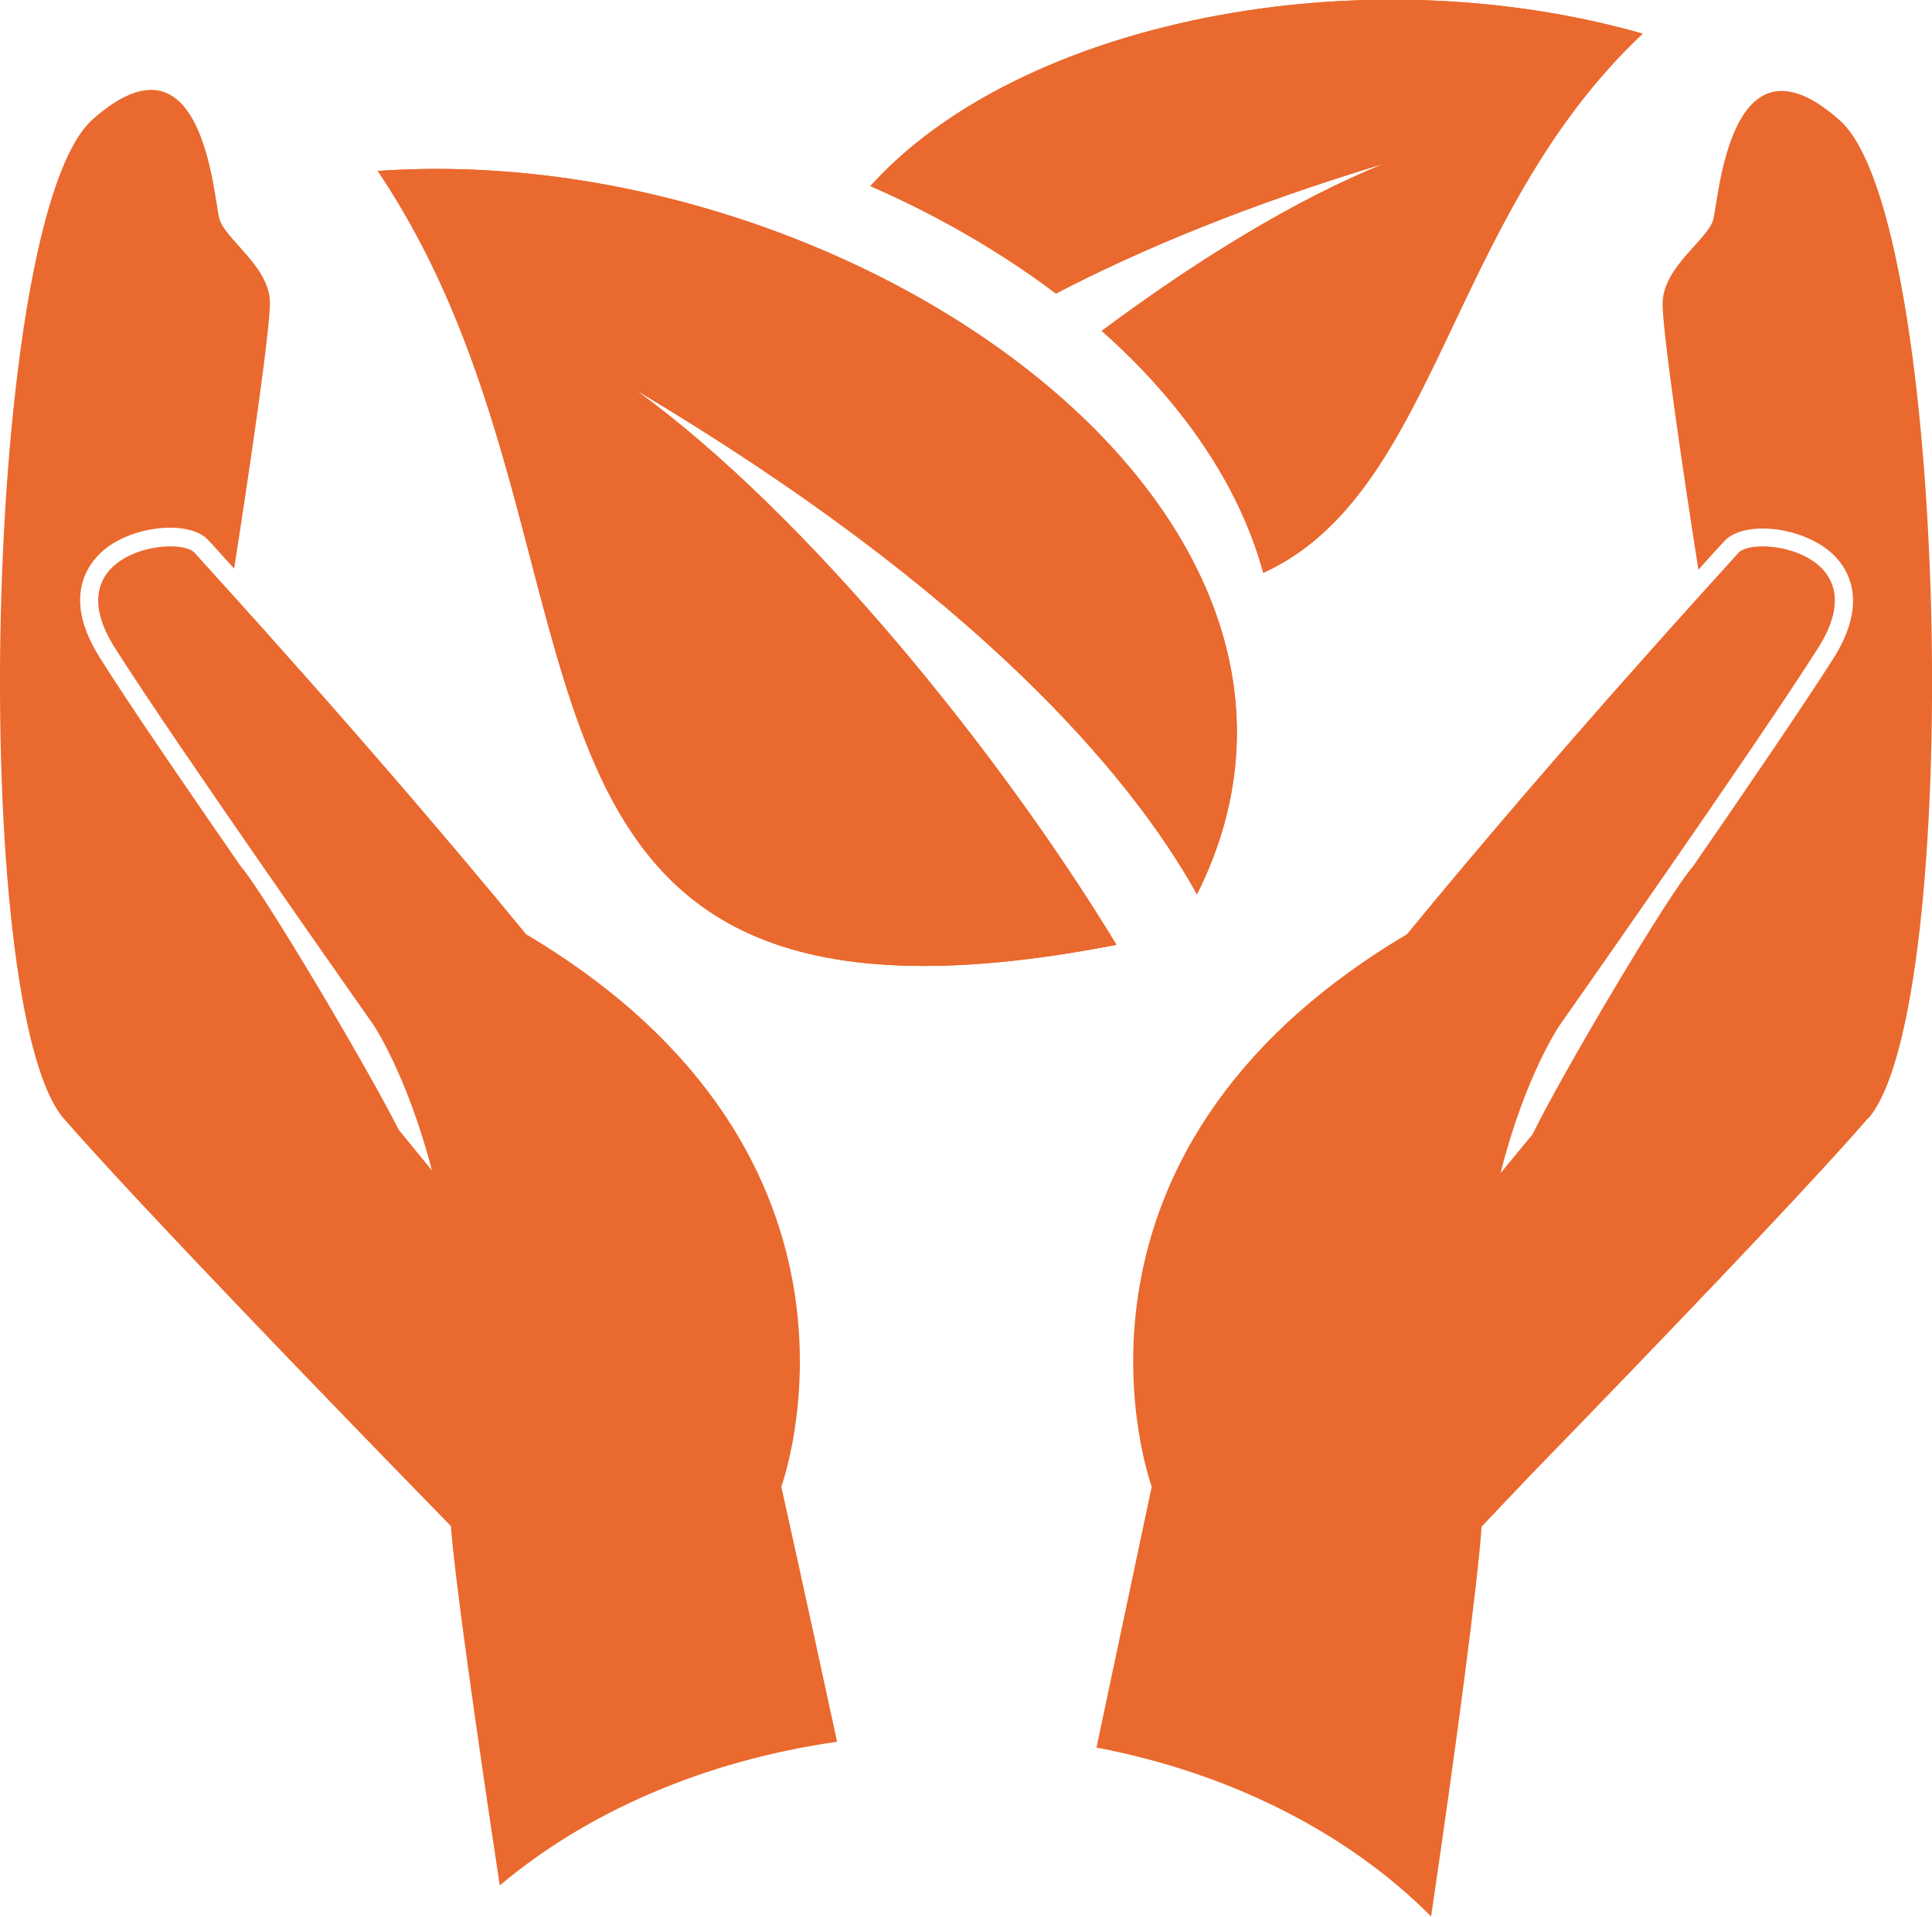
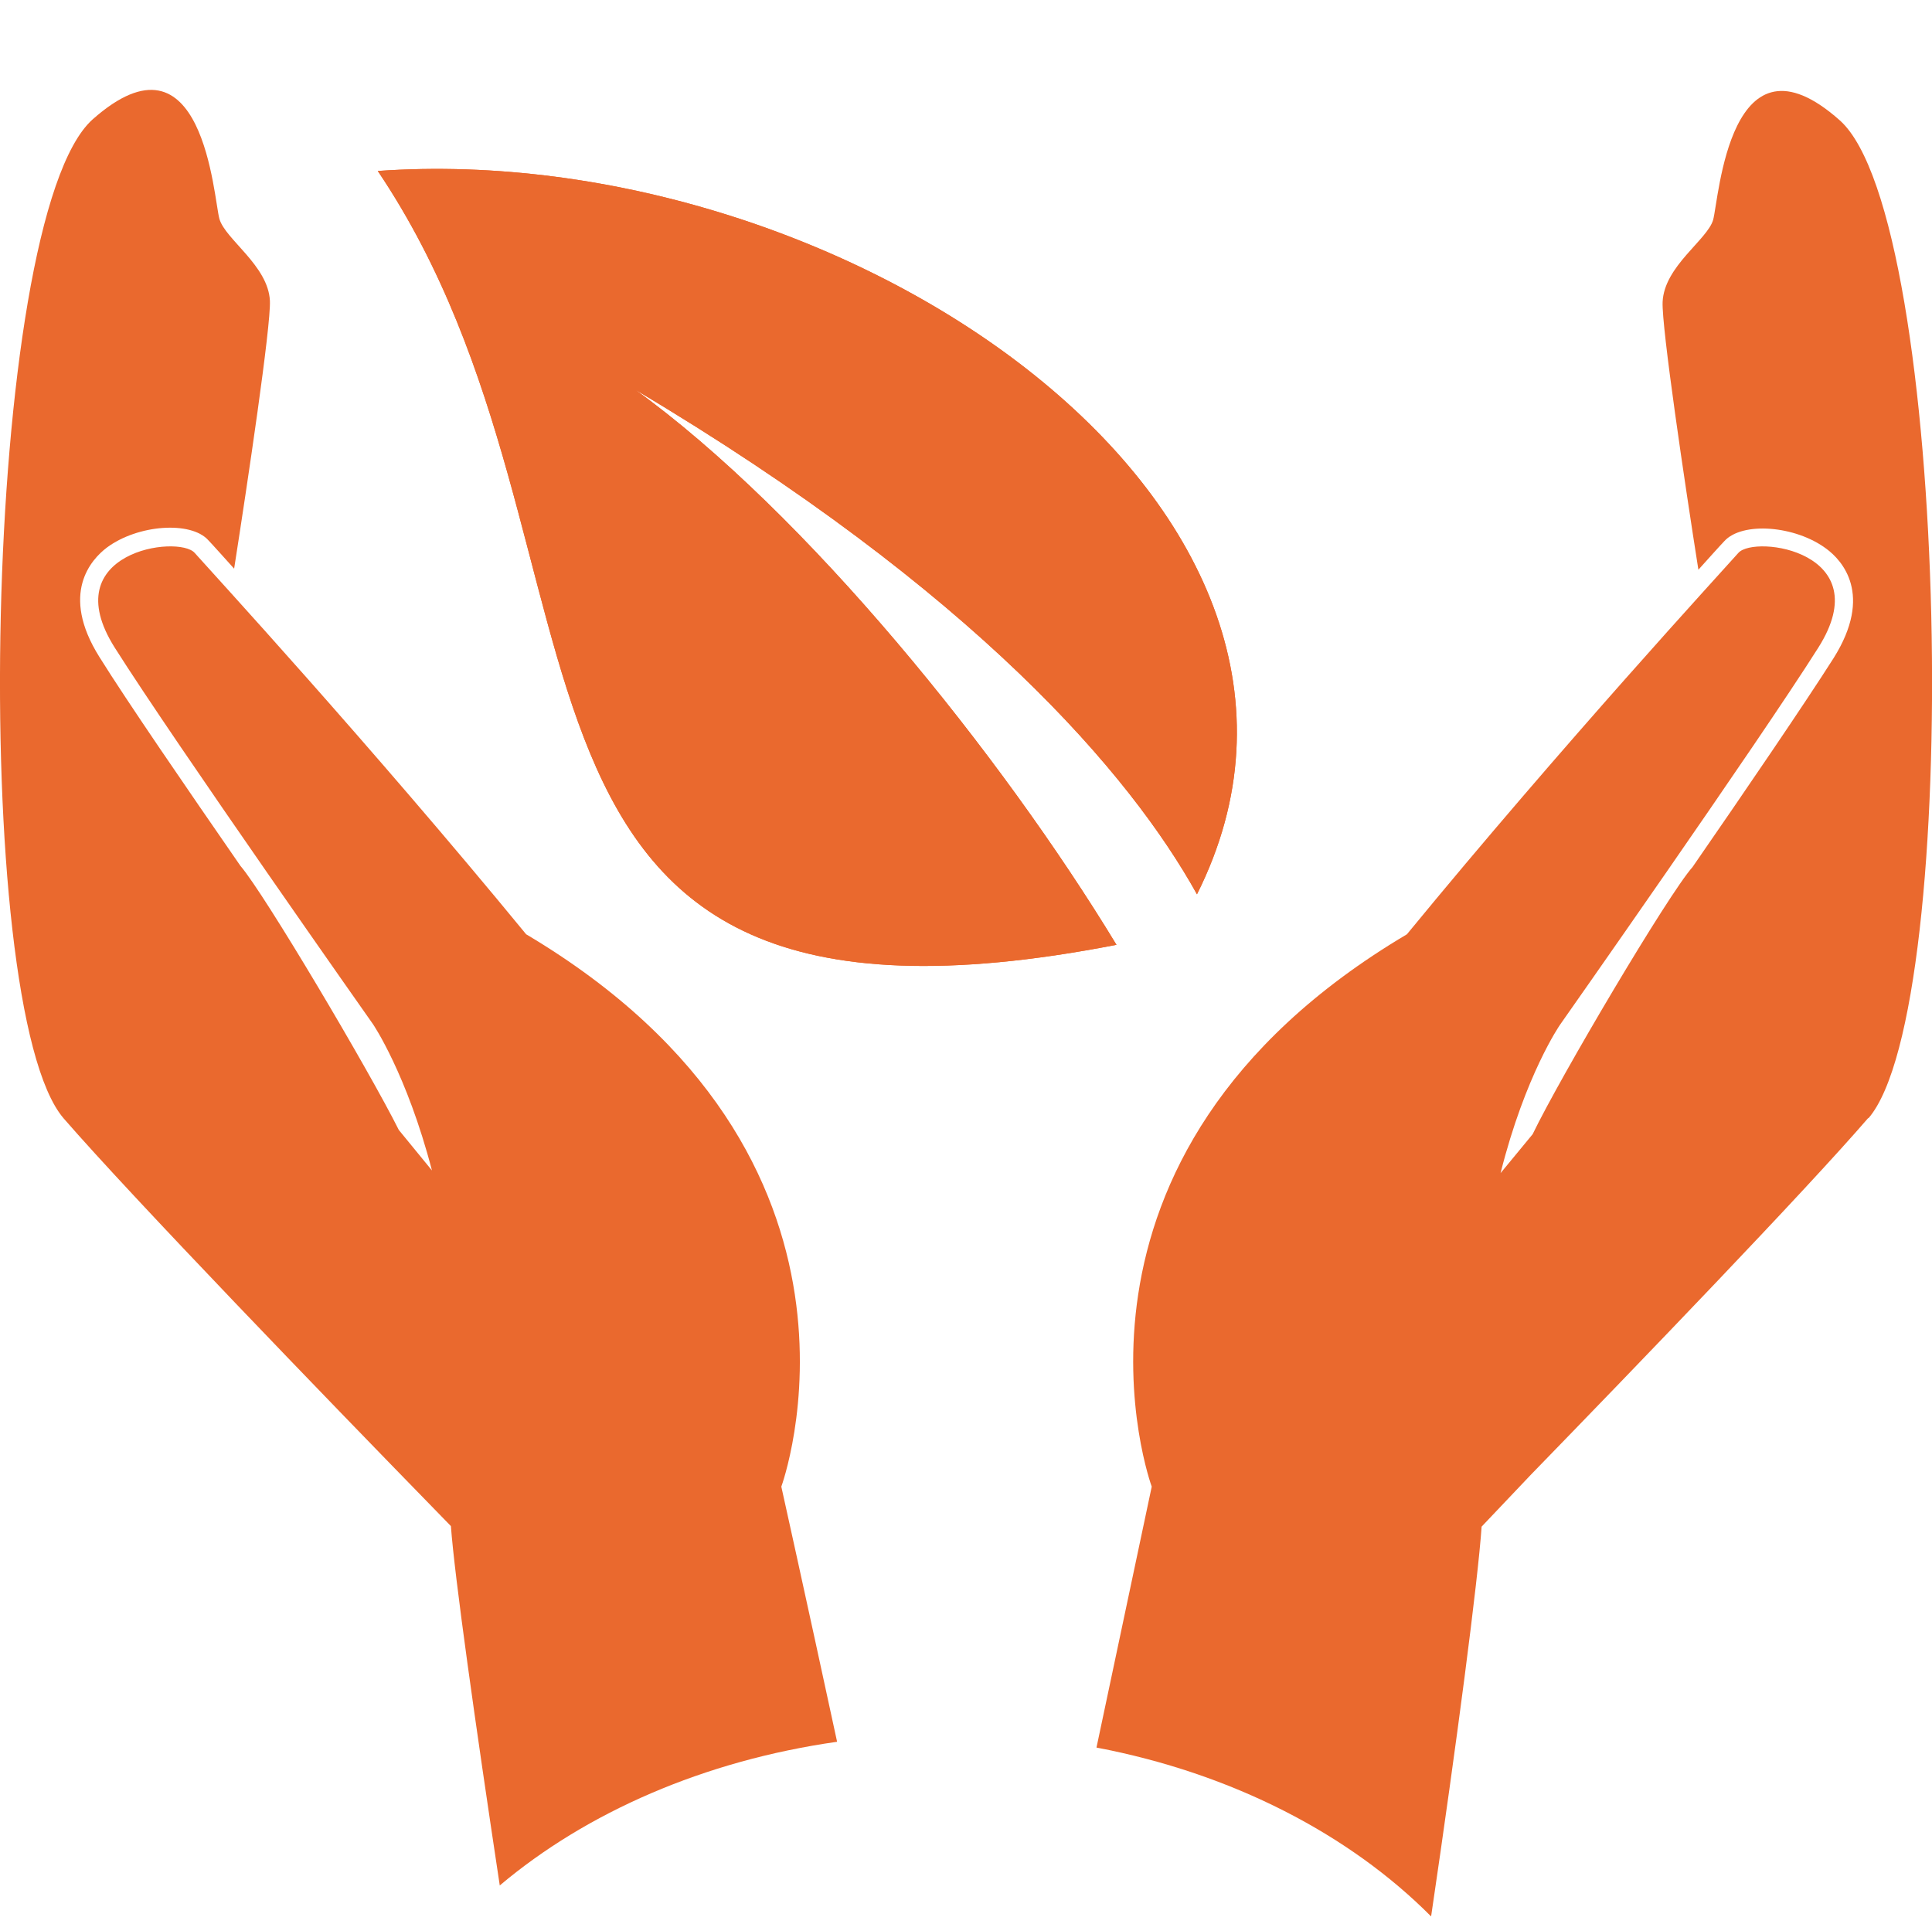
<svg xmlns="http://www.w3.org/2000/svg" id="katman_2" data-name="katman 2" viewBox="0 0 36.72 36.44">
  <defs>
    <style>
      .cls-1 {
        fill: #ea692e;
      }
    </style>
  </defs>
  <g id="katman_1" data-name="katman 1">
-     <path class="cls-1" d="M16.55,3.54c1.28.56,2.47,1.25,3.52,2.04,1.61-.84,3.66-1.69,6.24-2.47-1.71.69-3.6,1.86-5.37,3.18,1.51,1.34,2.61,2.91,3.07,4.6,3.32-1.52,3.5-6.76,7.21-10.25-5.4-1.54-11.86-.23-14.68,2.9" />
    <path class="cls-1" d="M12.06,7.4c6.48,3.85,9.43,7.33,10.69,9.6,3.66-7.3-6.64-14.38-15.57-13.75,4.97,7.38,1.11,17.23,14.04,14.71-2.19-3.61-5.89-8.2-9.17-10.57" />
-     <path class="cls-1" d="M16.55,3.54c1.28.56,2.47,1.25,3.52,2.04,1.61-.84,3.66-1.69,6.24-2.47-1.71.69-3.6,1.86-5.37,3.18,1.51,1.34,2.61,2.91,3.07,4.6,3.32-1.52,3.5-6.76,7.21-10.25-5.4-1.54-11.86-.23-14.68,2.9" />
    <path class="cls-1" d="M12.06,7.4c6.48,3.85,9.43,7.33,10.69,9.6,3.66-7.3-6.64-14.38-15.57-13.75,4.97,7.38,1.11,17.23,14.04,14.71-2.19-3.61-5.89-8.21-9.17-10.57" />
    <path class="cls-1" d="M35.51,21.26c1.81-2.09,1.56-17.09-.54-18.97-2.1-1.87-2.3,1.5-2.41,1.89-.11.38-.93.88-.96,1.56-.02.48.42,3.44.68,5.09.09-.1.18-.2.27-.3.11-.12.18-.2.22-.24.34-.38,1.35-.3,1.94.14.3.22.9.87.14,2.08-.54.85-1.65,2.48-2.68,3.97-.47.53-2.52,4-3.04,5.08l-.61.74c.47-1.87,1.13-2.82,1.13-2.82,0,0,3.76-5.35,4.91-7.17,1.15-1.82-1.21-2.15-1.52-1.8-.31.35-3.32,3.62-6.3,7.25-7.15,4.24-4.85,10.5-4.85,10.5,0,0-.45,2.12-1.05,4.96,2.58.49,4.81,1.65,6.36,3.21.49-3.32.89-6.38.96-7.41l.93-.98c2.05-2.11,5.23-5.41,6.42-6.79" />
    <path class="cls-1" d="M9.5,35.84c1.65-1.39,3.88-2.37,6.41-2.73-.6-2.78-1.06-4.85-1.06-4.85,0,0,2.3-6.25-4.85-10.5-2.98-3.63-5.99-6.9-6.3-7.25-.31-.35-2.67-.02-1.52,1.8,1.15,1.82,4.91,7.16,4.91,7.16,0,0,.64.94,1.12,2.78l-.63-.77c-.57-1.14-2.56-4.5-3.01-5.02-1.03-1.49-2.15-3.12-2.68-3.97-.76-1.21-.15-1.86.14-2.08.59-.44,1.6-.51,1.93-.14.04.04.11.12.22.24.09.1.18.2.27.3.26-1.66.7-4.61.68-5.09-.03-.67-.85-1.17-.96-1.56-.11-.39-.3-3.76-2.41-1.89C-.35,4.16-.6,19.16,1.21,21.26c1.31,1.51,5.03,5.36,7,7.38,0,0,0,0,0,0l.36.37c.07.96.46,3.73.93,6.84" />
  </g>
</svg>